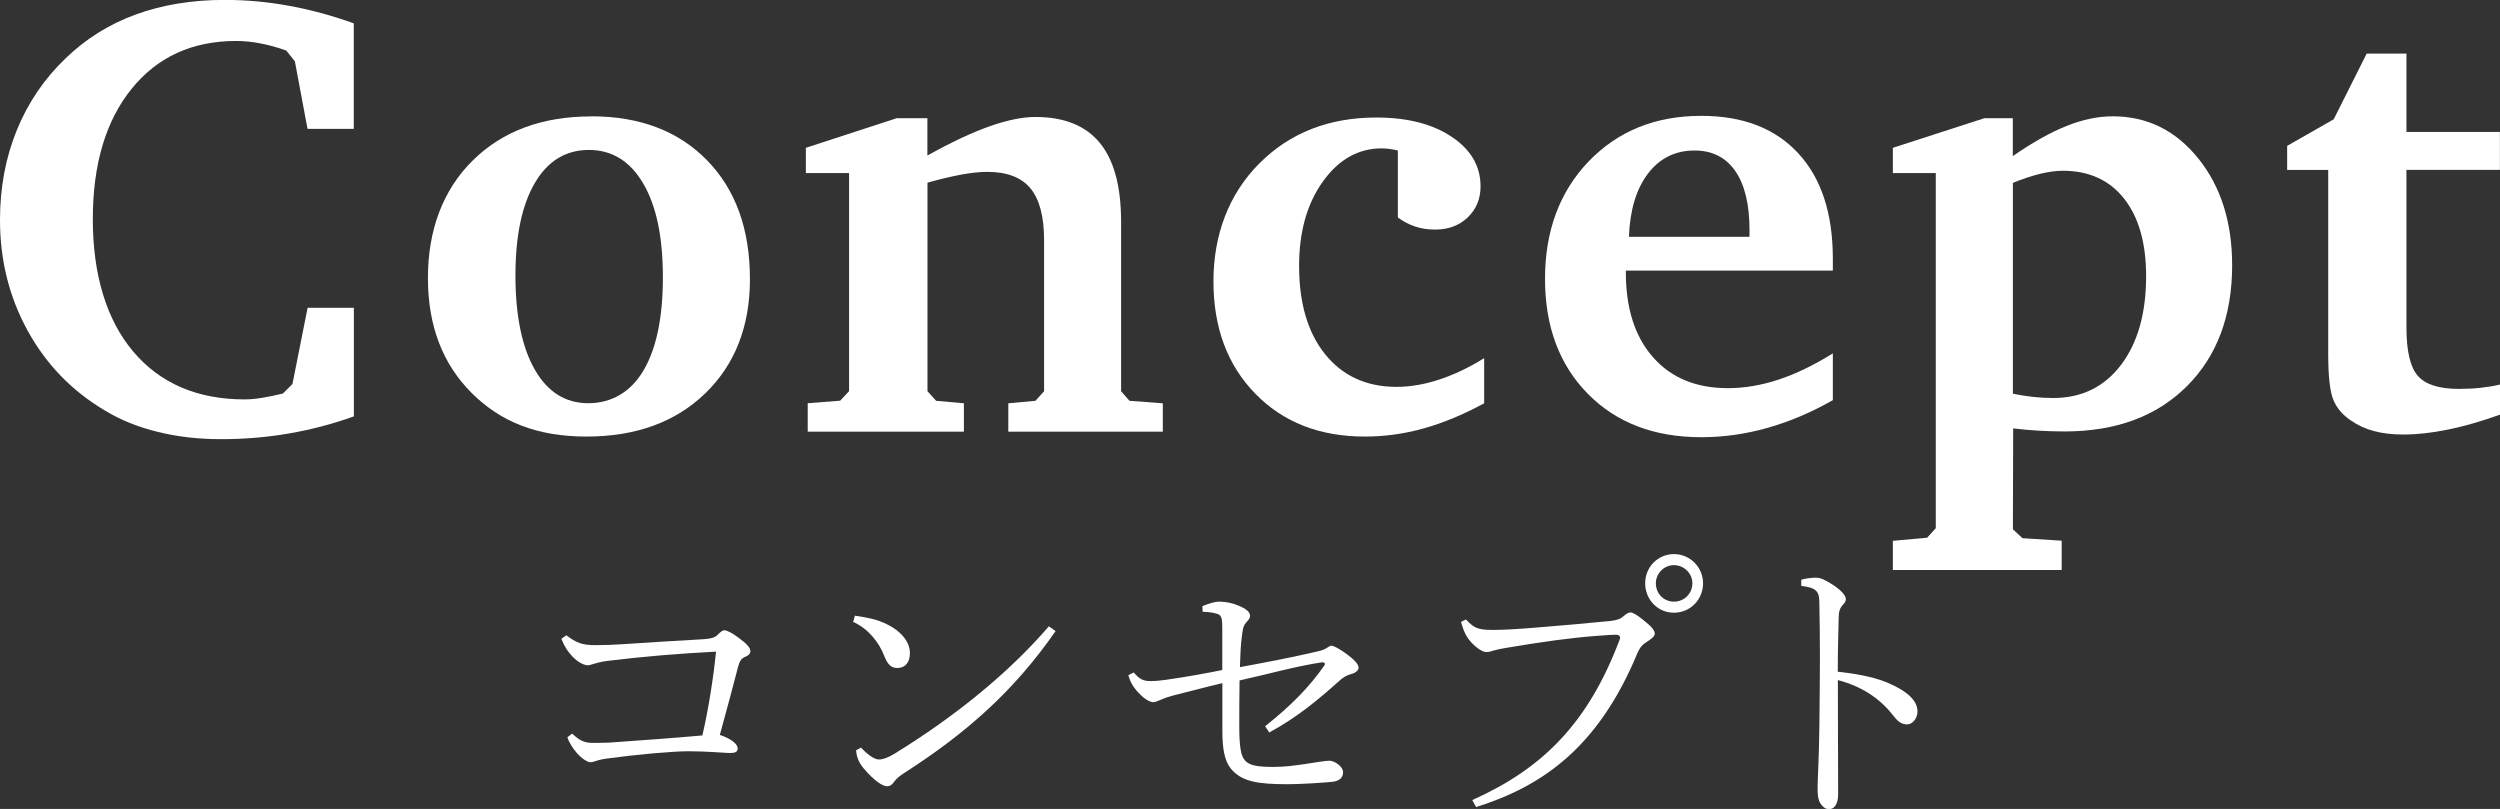
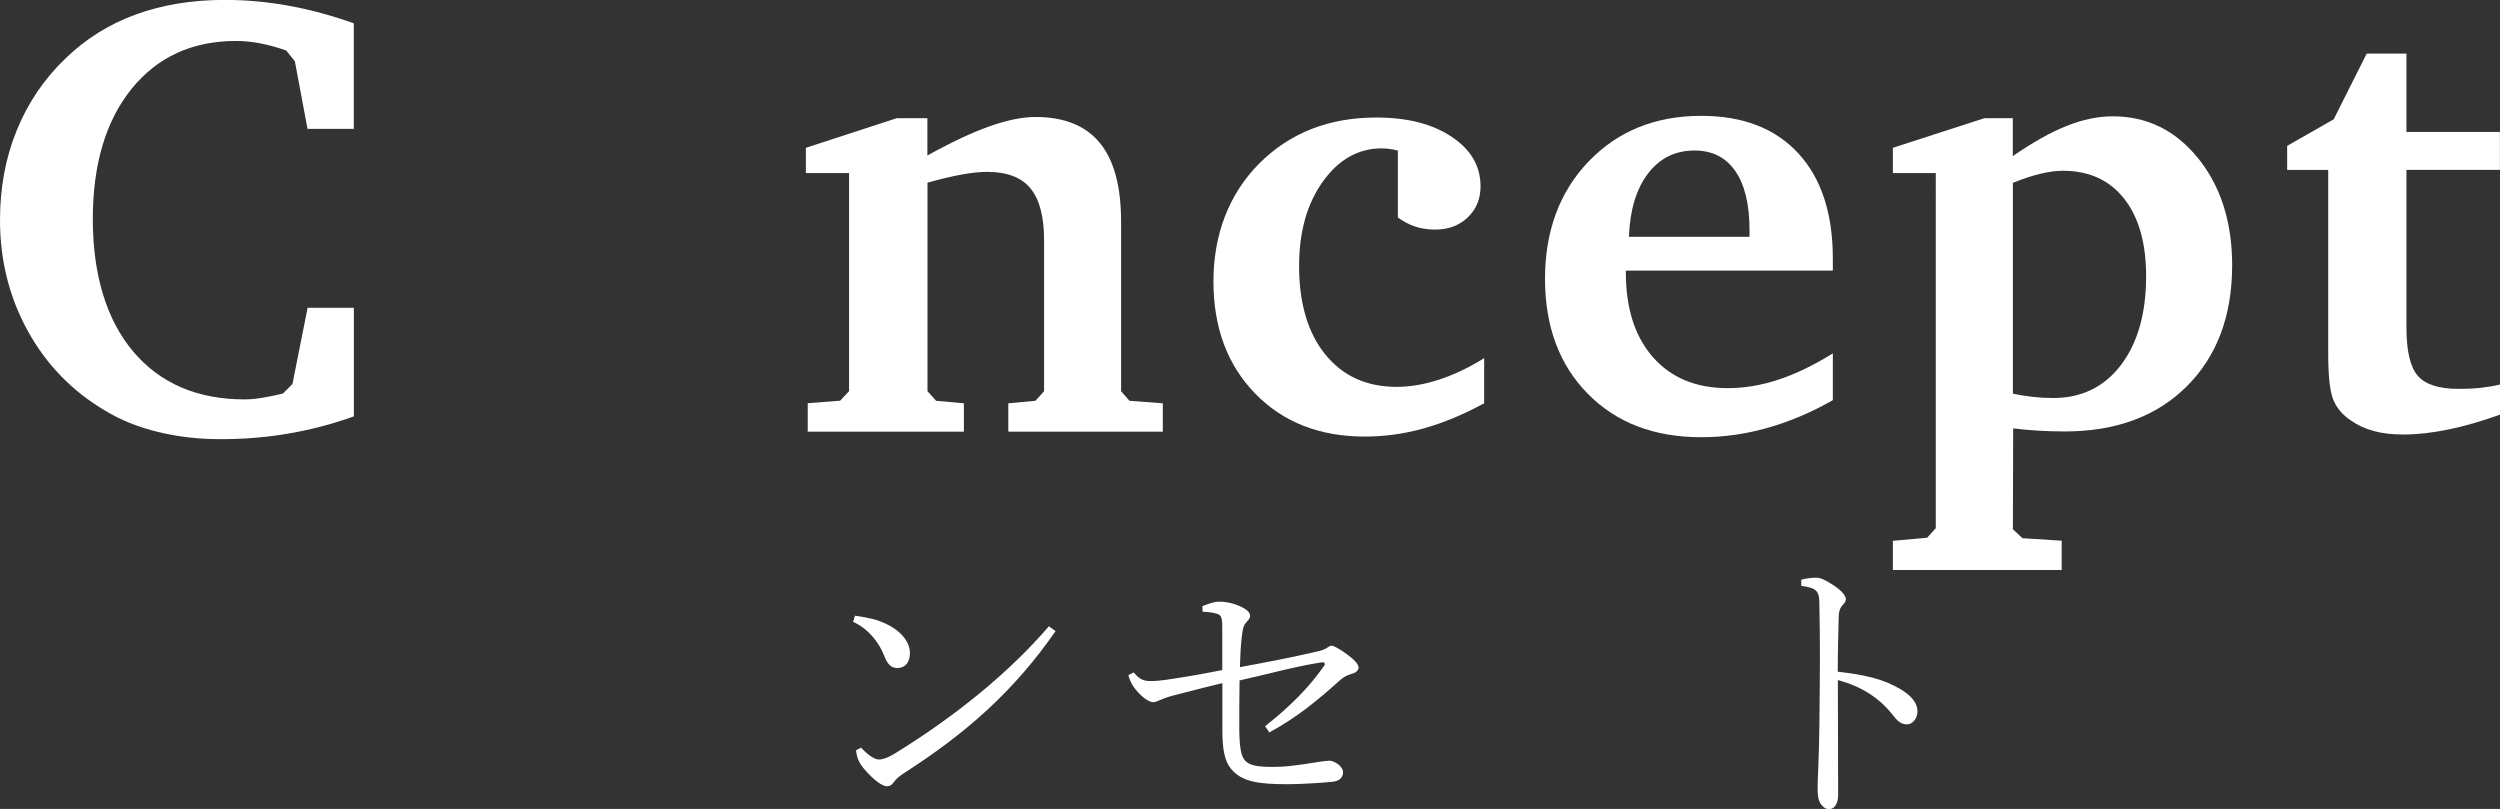
<svg xmlns="http://www.w3.org/2000/svg" id="_レイヤー_2" viewBox="0 0 269.09 87.07">
  <rect x="0" y="0" width="269.09" height="87.07" fill="#333333" stroke="none" />
  <defs>
    <style>.cls-1{fill:#fff;}</style>
  </defs>
  <g id="_背景">
    <path class="cls-1" d="M38.08,44.82c-2.28.82-4.61,1.43-6.99,1.84-2.38.41-4.81.61-7.29.61s-4.68-.26-6.81-.78-4.03-1.29-5.71-2.31c-3.54-2.1-6.31-4.96-8.3-8.58S0,28.01,0,23.67c0-3.47.6-6.7,1.81-9.66,1.21-2.97,2.96-5.54,5.26-7.74,2.15-2.08,4.65-3.65,7.52-4.7,2.87-1.05,6.07-1.58,9.61-1.58,2.28,0,4.58.21,6.89.63,2.31.42,4.64,1.05,6.99,1.89v11.36h-4.98l-1.36-7.27-.93-1.16c-.93-.33-1.84-.59-2.74-.76-.9-.18-1.78-.27-2.64-.27-4.74,0-8.49,1.72-11.27,5.16-2.78,3.44-4.17,8.12-4.17,14.03s1.45,10.81,4.35,14.24c2.9,3.43,6.9,5.15,11.99,5.15.55,0,1.18-.05,1.88-.17.7-.11,1.44-.27,2.24-.46l1.03-1.03,1.63-8.2h4.98v11.69Z" />
-     <path class="cls-1" d="M63.65,12.52c5.22,0,9.37,1.58,12.45,4.73,3.08,3.15,4.62,7.42,4.62,12.8,0,5.09-1.61,9.19-4.81,12.29-3.21,3.1-7.47,4.65-12.78,4.65s-9.24-1.57-12.37-4.7c-3.13-3.13-4.7-7.25-4.7-12.37s1.6-9.46,4.81-12.63c3.21-3.18,7.47-4.76,12.78-4.76ZM63.38,16.14c-2.48,0-4.42,1.18-5.81,3.55-1.39,2.37-2.09,5.69-2.09,9.96s.69,7.71,2.08,10.13c1.38,2.41,3.3,3.62,5.76,3.62s4.55-1.17,5.94-3.52c1.39-2.35,2.09-5.69,2.09-10.03s-.7-7.68-2.11-10.09c-1.41-2.41-3.36-3.62-5.86-3.62Z" />
    <path class="cls-1" d="M86.94,46.45v-3.05l3.49-.27.96-1.03v-23.47h-4.65v-2.72l9.79-3.19h3.29v4.02c2.59-1.44,4.83-2.49,6.71-3.15,1.88-.66,3.52-1,4.91-1,3.1,0,5.41.93,6.94,2.79s2.29,4.69,2.29,8.5v18.23l.9,1.03,3.59.27v3.05h-16.63v-3.05l2.92-.27.93-1.03v-16.27c0-2.52-.49-4.38-1.46-5.56-.97-1.18-2.52-1.78-4.65-1.78-.82,0-1.77.1-2.84.3-1.07.2-2.27.49-3.6.86v22.45l.93,1.03,2.99.27v3.05h-16.8Z" />
    <path class="cls-1" d="M159.76,43.4c-2.24,1.22-4.41,2.12-6.51,2.71-2.1.59-4.22.88-6.34.88-4.87,0-8.8-1.54-11.8-4.62-3-3.08-4.5-7.11-4.5-12.09s1.64-9.38,4.93-12.68c3.29-3.3,7.49-4.95,12.6-4.95,3.34,0,6.05.69,8.12,2.08,2.07,1.38,3.1,3.16,3.1,5.33,0,1.35-.46,2.46-1.38,3.34-.92.88-2.09,1.31-3.5,1.31-.78,0-1.49-.1-2.14-.32-.65-.21-1.28-.54-1.88-.98v-7.21c-.38-.09-.7-.15-.98-.18-.28-.03-.53-.05-.75-.05-2.52,0-4.64,1.19-6.34,3.57-1.71,2.38-2.56,5.41-2.56,9.08,0,4.03.94,7.21,2.82,9.53,1.88,2.32,4.44,3.49,7.67,3.49,1.46,0,2.99-.26,4.58-.78,1.59-.52,3.21-1.29,4.85-2.31v4.85Z" />
    <path class="cls-1" d="M197.28,38.02v5.05c-2.33,1.33-4.68,2.32-7.05,2.99s-4.74,1-7.11,1c-5.08,0-9.15-1.56-12.22-4.68s-4.6-7.25-4.6-12.38,1.57-9.37,4.7-12.63c3.14-3.26,7.17-4.9,12.12-4.9,4.48,0,7.95,1.34,10.44,4.03,2.48,2.69,3.72,6.47,3.72,11.34v1.29h-22.28v.2c0,3.87.98,6.92,2.93,9.13,1.95,2.21,4.63,3.32,8.05,3.32,1.79,0,3.62-.31,5.49-.93,1.86-.62,3.8-1.56,5.82-2.82ZM188.31,25.5v-.73c0-2.77-.51-4.89-1.53-6.36-1.02-1.47-2.48-2.21-4.38-2.21-2.08,0-3.75.83-5.01,2.47-1.26,1.65-1.95,3.92-2.06,6.82h12.98Z" />
    <path class="cls-1" d="M203.74,61.36v-3.15l3.69-.33.93-1.03V18.63h-4.62v-2.72l9.86-3.19h3.05v4.08c2.15-1.48,4.08-2.57,5.81-3.25,1.73-.69,3.38-1.03,4.95-1.03,3.7,0,6.76,1.51,9.2,4.53,2.43,3.02,3.65,6.86,3.65,11.5,0,5.45-1.63,9.79-4.88,13.03-3.25,3.24-7.64,4.86-13.15,4.86-.93,0-1.85-.03-2.77-.08-.92-.05-1.84-.14-2.77-.25l-.03,10.86,1.03.96,4.22.27v3.15h-18.16ZM216.66,42.37c.73.16,1.46.27,2.17.35.72.08,1.44.12,2.17.12,3.05,0,5.48-1.18,7.29-3.55,1.8-2.37,2.71-5.56,2.71-9.56,0-3.56-.79-6.35-2.37-8.35-1.58-2-3.78-3-6.59-3-.73,0-1.53.11-2.41.32-.88.21-1.87.54-2.97.98v22.71Z" />
    <path class="cls-1" d="M250.6,18.29h-4.42v-2.59l5.01-2.86,3.55-7.07h4.28v8.43h10.06v4.08h-10.06v16.96c0,2.55.41,4.29,1.23,5.22.82.93,2.29,1.4,4.42,1.4.84,0,1.62-.04,2.34-.12.72-.08,1.41-.19,2.08-.35v3.24c-1.95.7-3.8,1.24-5.56,1.6-1.76.36-3.37.54-4.83.54-1.2,0-2.25-.12-3.17-.37-.92-.24-1.74-.62-2.47-1.13-.91-.6-1.54-1.34-1.91-2.24s-.55-2.55-.55-4.96v-19.79Z" />
-     <path class="cls-1" d="M61.59,78.97c.8.74,1.28.99,2.21.99h.54c.8,0,1.54-.03,2.24-.1,2.66-.19,5.89-.42,9.02-.7.61-2.59,1.18-6.08,1.47-9.02-4.26.22-7.94.54-11.65.99-.83.1-1.28.26-1.7.38-.22.06-.32.1-.42.1-.35,0-.99-.22-1.7-.96-.45-.48-.83-1.02-1.18-1.89l.54-.38c1.06.8,1.66,1.06,3.1,1.06.99,0,1.95-.03,2.94-.1,2.94-.19,5.82-.38,8.74-.54.9-.06,1.28-.22,1.54-.51.29-.29.51-.45.67-.45.32,0,.9.32,1.54.8.8.58,1.28,1.06,1.28,1.44,0,.29-.22.48-.54.61-.42.16-.61.45-.77,1.02-.51,1.95-1.25,4.77-1.98,7.39,1.41.48,1.92,1.06,1.92,1.47,0,.38-.32.48-.83.48-.48,0-2.5-.19-4.45-.19-1.7,0-5.63.35-8.9.8-.26.03-.74.13-.99.22s-.48.16-.7.16c-.26,0-.9-.35-1.5-1.06-.35-.42-.77-1.02-.96-1.63l.51-.38Z" />
    <path class="cls-1" d="M92.02,66.27c1.7.26,2.34.42,3.26.83,1.66.77,2.66,1.95,2.66,3.2,0,.99-.51,1.6-1.34,1.6-.61,0-1.02-.26-1.44-1.34-.58-1.5-1.79-2.94-3.33-3.62l.19-.67ZM113.62,67.93c-4.45,6.4-9.5,10.91-16.32,15.29-.54.35-.83.61-1.09.96-.19.29-.42.45-.74.45-.45,0-1.34-.54-2.53-1.95-.58-.7-.74-1.31-.8-1.92l.54-.29c.58.64,1.38,1.28,1.92,1.28.45,0,1.02-.22,1.66-.61,6.56-4.03,12.38-8.77,16.64-13.73l.7.51Z" />
    <path class="cls-1" d="M129.43,65.24c.67-.26,1.25-.48,1.82-.48.7,0,1.44.16,2.05.42.83.35,1.25.7,1.25,1.09,0,.29-.16.45-.45.77-.32.38-.35.83-.45,1.6-.1.8-.16,1.95-.19,3.17,2.94-.54,5.89-1.12,7.81-1.57.74-.16,1.15-.26,1.41-.42.29-.16.45-.32.64-.32.22,0,.93.38,1.63.9.83.61,1.28,1.09,1.28,1.47,0,.29-.35.58-.77.67-.58.16-.93.42-1.22.67-2.5,2.24-4.64,4-7.62,5.63l-.45-.67c2.78-2.21,4.74-4.19,6.37-6.53.06-.06.06-.13.06-.19,0-.1-.1-.16-.22-.16h-.1c-2.94.45-5.82,1.28-8.86,1.95-.03,1.98-.03,3.52-.03,4.96,0,.93.03,1.86.16,2.56.26,1.44.99,1.79,3.46,1.79,1.31,0,2.14-.13,3.52-.32.64-.1,2.11-.35,2.56-.35.51,0,1.47.58,1.47,1.25,0,.48-.29.93-1.15,1.02-.96.1-3.39.26-4.8.26-3.17,0-4.96-.26-6.11-1.66-.7-.83-.93-2.18-.93-4.1v-5.12c-1.92.45-3.26.83-5.22,1.31-.48.13-.9.26-1.41.48-.38.16-.61.26-.8.26-.32,0-.9-.26-1.6-1.02-.58-.61-.9-1.18-1.09-1.89l.58-.29c.64.77,1.09.93,1.82.93.45,0,1.15-.06,1.6-.13,2.43-.35,4.32-.7,6.11-1.06v-4.51c0-.7-.03-1.22-.29-1.41-.22-.19-1.09-.35-1.82-.35l-.03-.61Z" />
-     <path class="cls-1" d="M158.48,86.11c7.58-3.39,12.48-8.29,15.87-17.31.03-.06.03-.13.03-.19,0-.16-.16-.29-.42-.29-.45,0-.86.03-2.18.13-2.56.19-5.7.61-9.63,1.28-.58.1-.93.16-1.38.29-.29.1-.48.16-.8.16-.38,0-.99-.38-1.63-1.06-.54-.61-.77-1.12-1.09-2.18l.54-.26c.86.9,1.25,1.12,2.82,1.12h.35c.99,0,3.01-.13,4.48-.26,2.46-.19,4.99-.42,7.9-.7.77-.1,1.09-.22,1.44-.54.35-.32.58-.38.74-.38.26,0,.83.38,1.34.8.83.67,1.25,1.06,1.25,1.5,0,.29-.45.61-.8.83-.42.26-.77.54-1.09,1.31-4.22,10.14-10.24,14.27-17.34,16.51l-.42-.77ZM183.31,62.78c0,1.76-1.38,3.17-3.13,3.17s-3.1-1.41-3.1-3.17,1.38-3.14,3.1-3.14,3.13,1.41,3.13,3.14ZM178.23,62.78c0,1.12.86,1.98,1.95,1.98s1.98-.86,1.98-1.98c0-1.06-.9-1.95-1.98-1.95s-1.95.9-1.95,1.95Z" />
    <path class="cls-1" d="M193.88,62.4c.42-.13,1.09-.22,1.57-.22s.93.19,1.79.74c.8.51,1.44,1.12,1.44,1.57,0,.22-.13.42-.29.58-.38.38-.48.83-.48,1.41-.03,1.47-.1,3.49-.1,5.82,1.76.19,3.71.51,5.28,1.15,2.21.93,3.3,1.95,3.3,3.14,0,.7-.51,1.38-1.12,1.38-.67,0-1.06-.38-1.63-1.12-1.38-1.73-3.3-2.98-5.82-3.65,0,4.26.03,8.42.03,12.32,0,.96-.38,1.57-.96,1.57-.35,0-.54-.1-.83-.45-.42-.48-.42-1.28-.42-1.98s.16-3.36.19-6.5c.03-3.01.06-5.41.06-7.49s-.03-3.87-.06-5.63c0-.64-.03-1.12-.35-1.44-.29-.29-.7-.42-1.6-.54v-.64Z" />
  </g>
</svg>